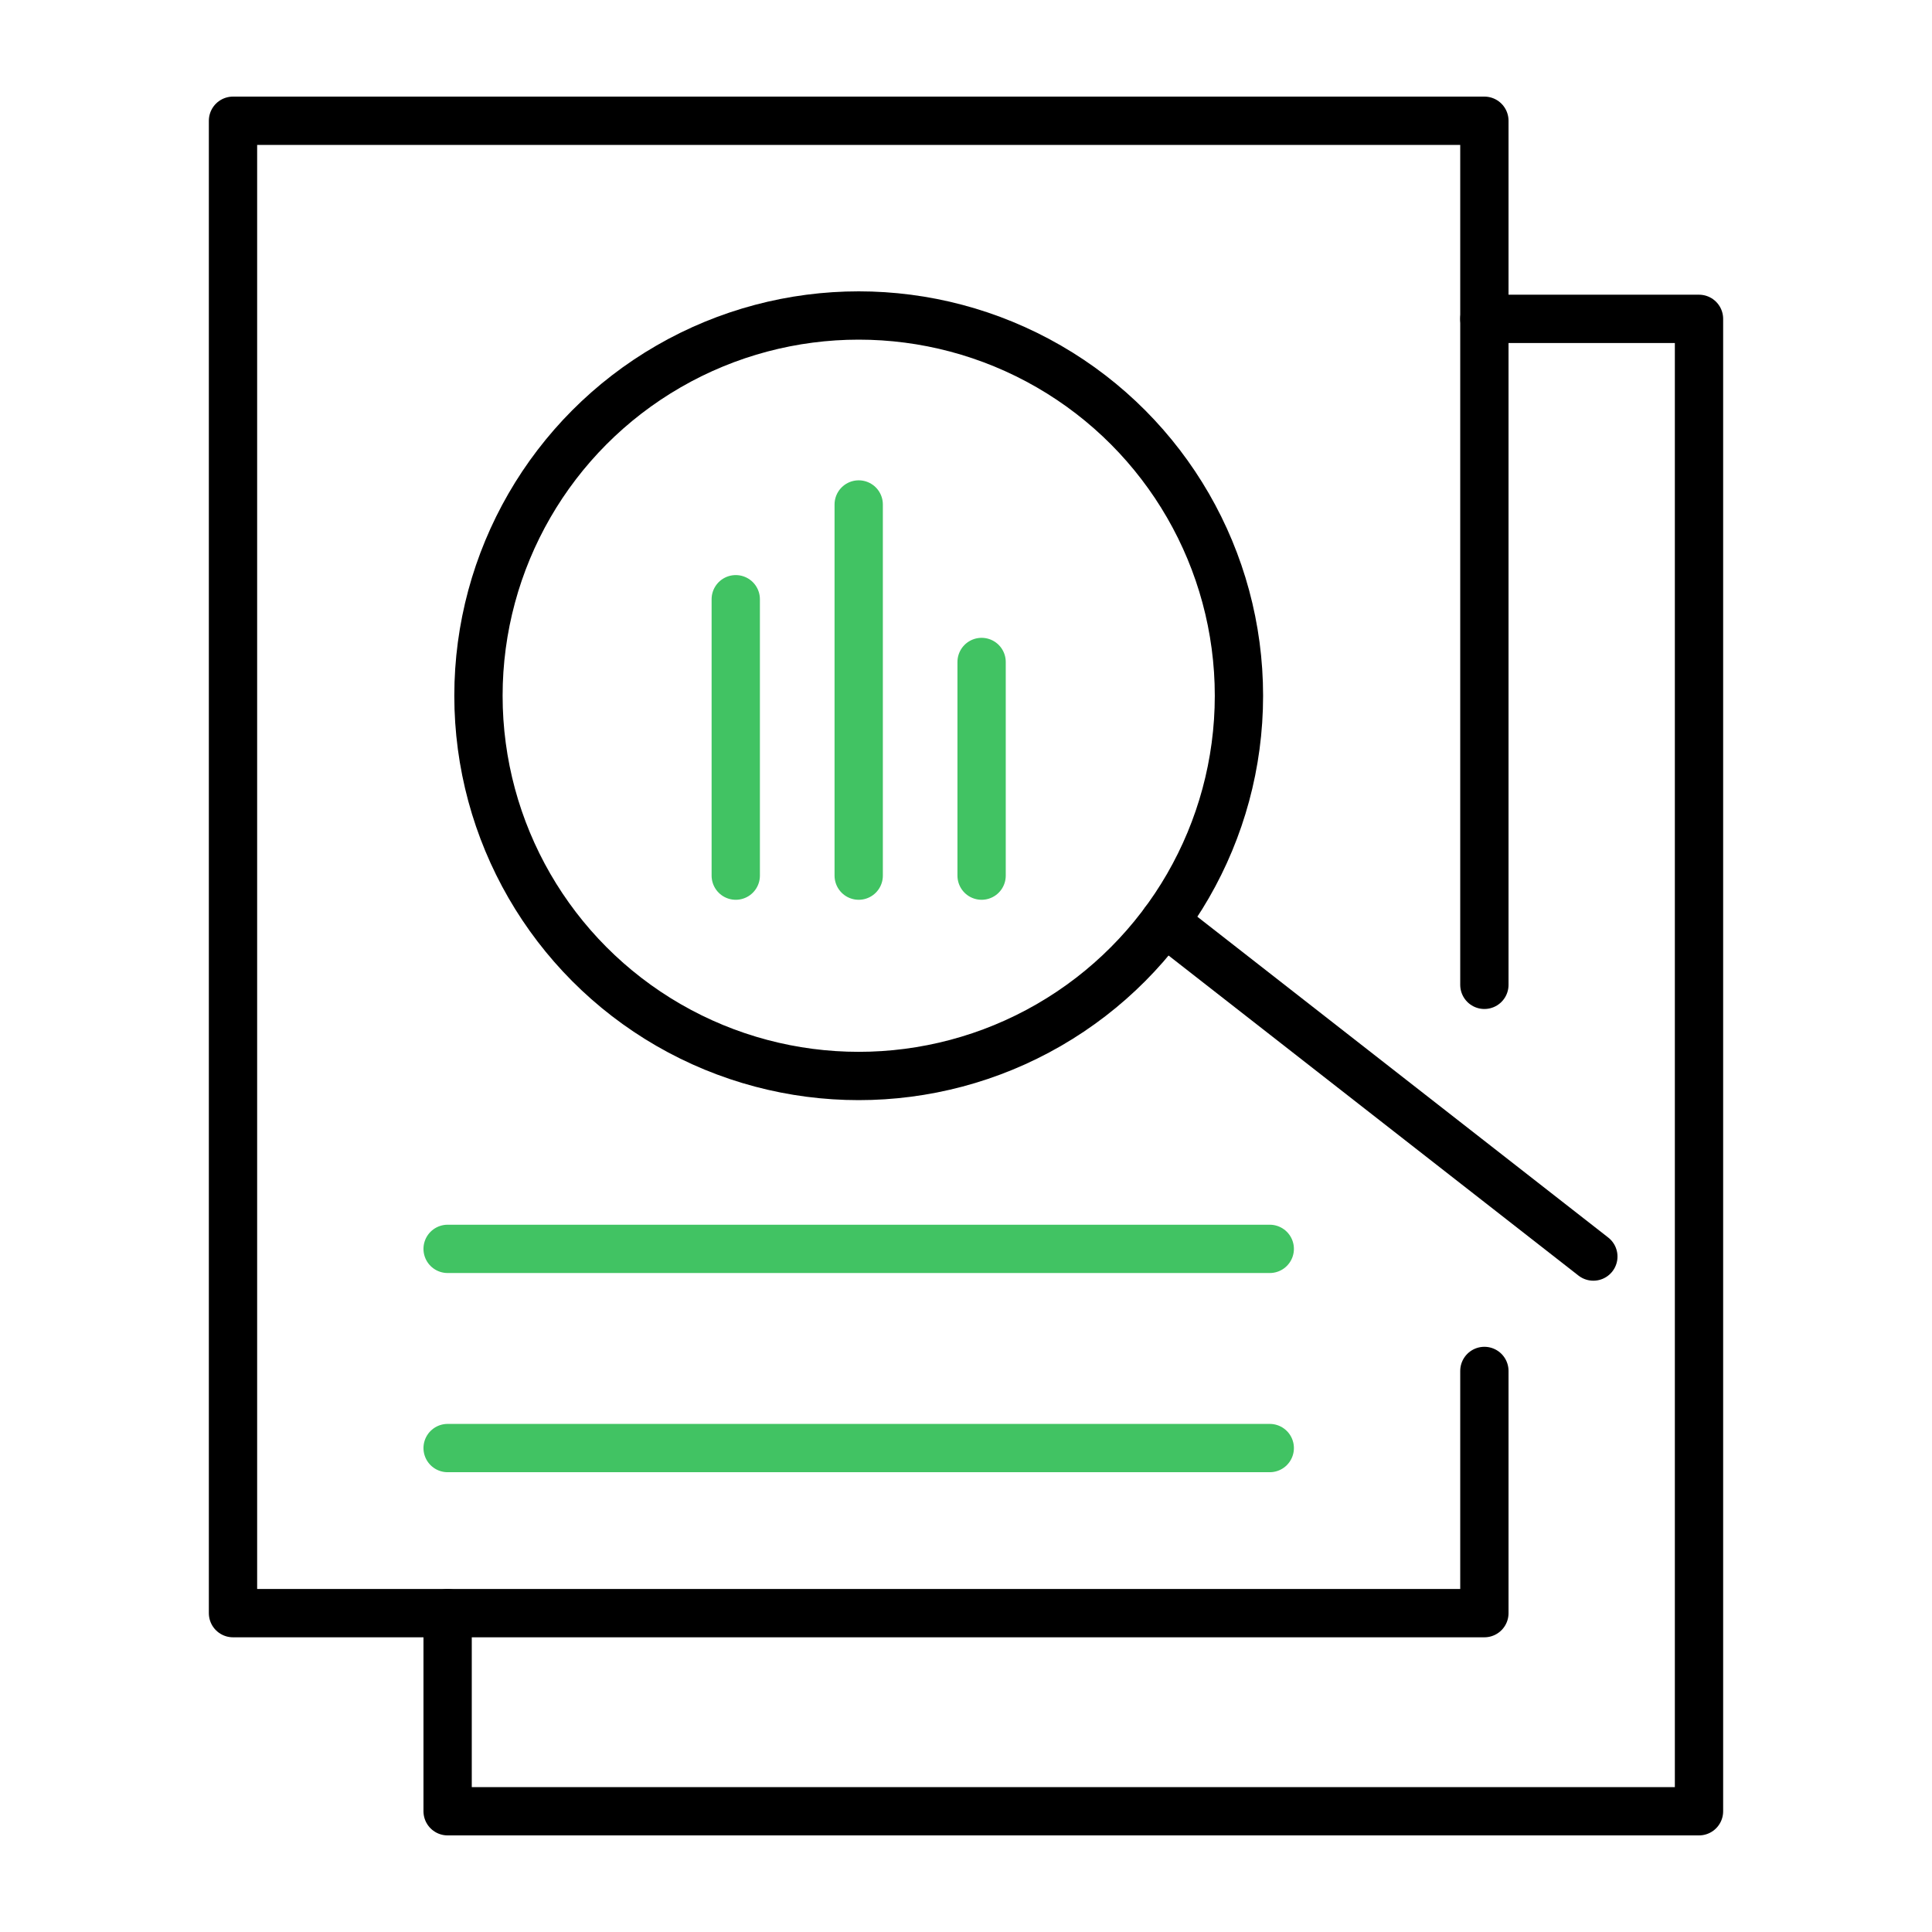
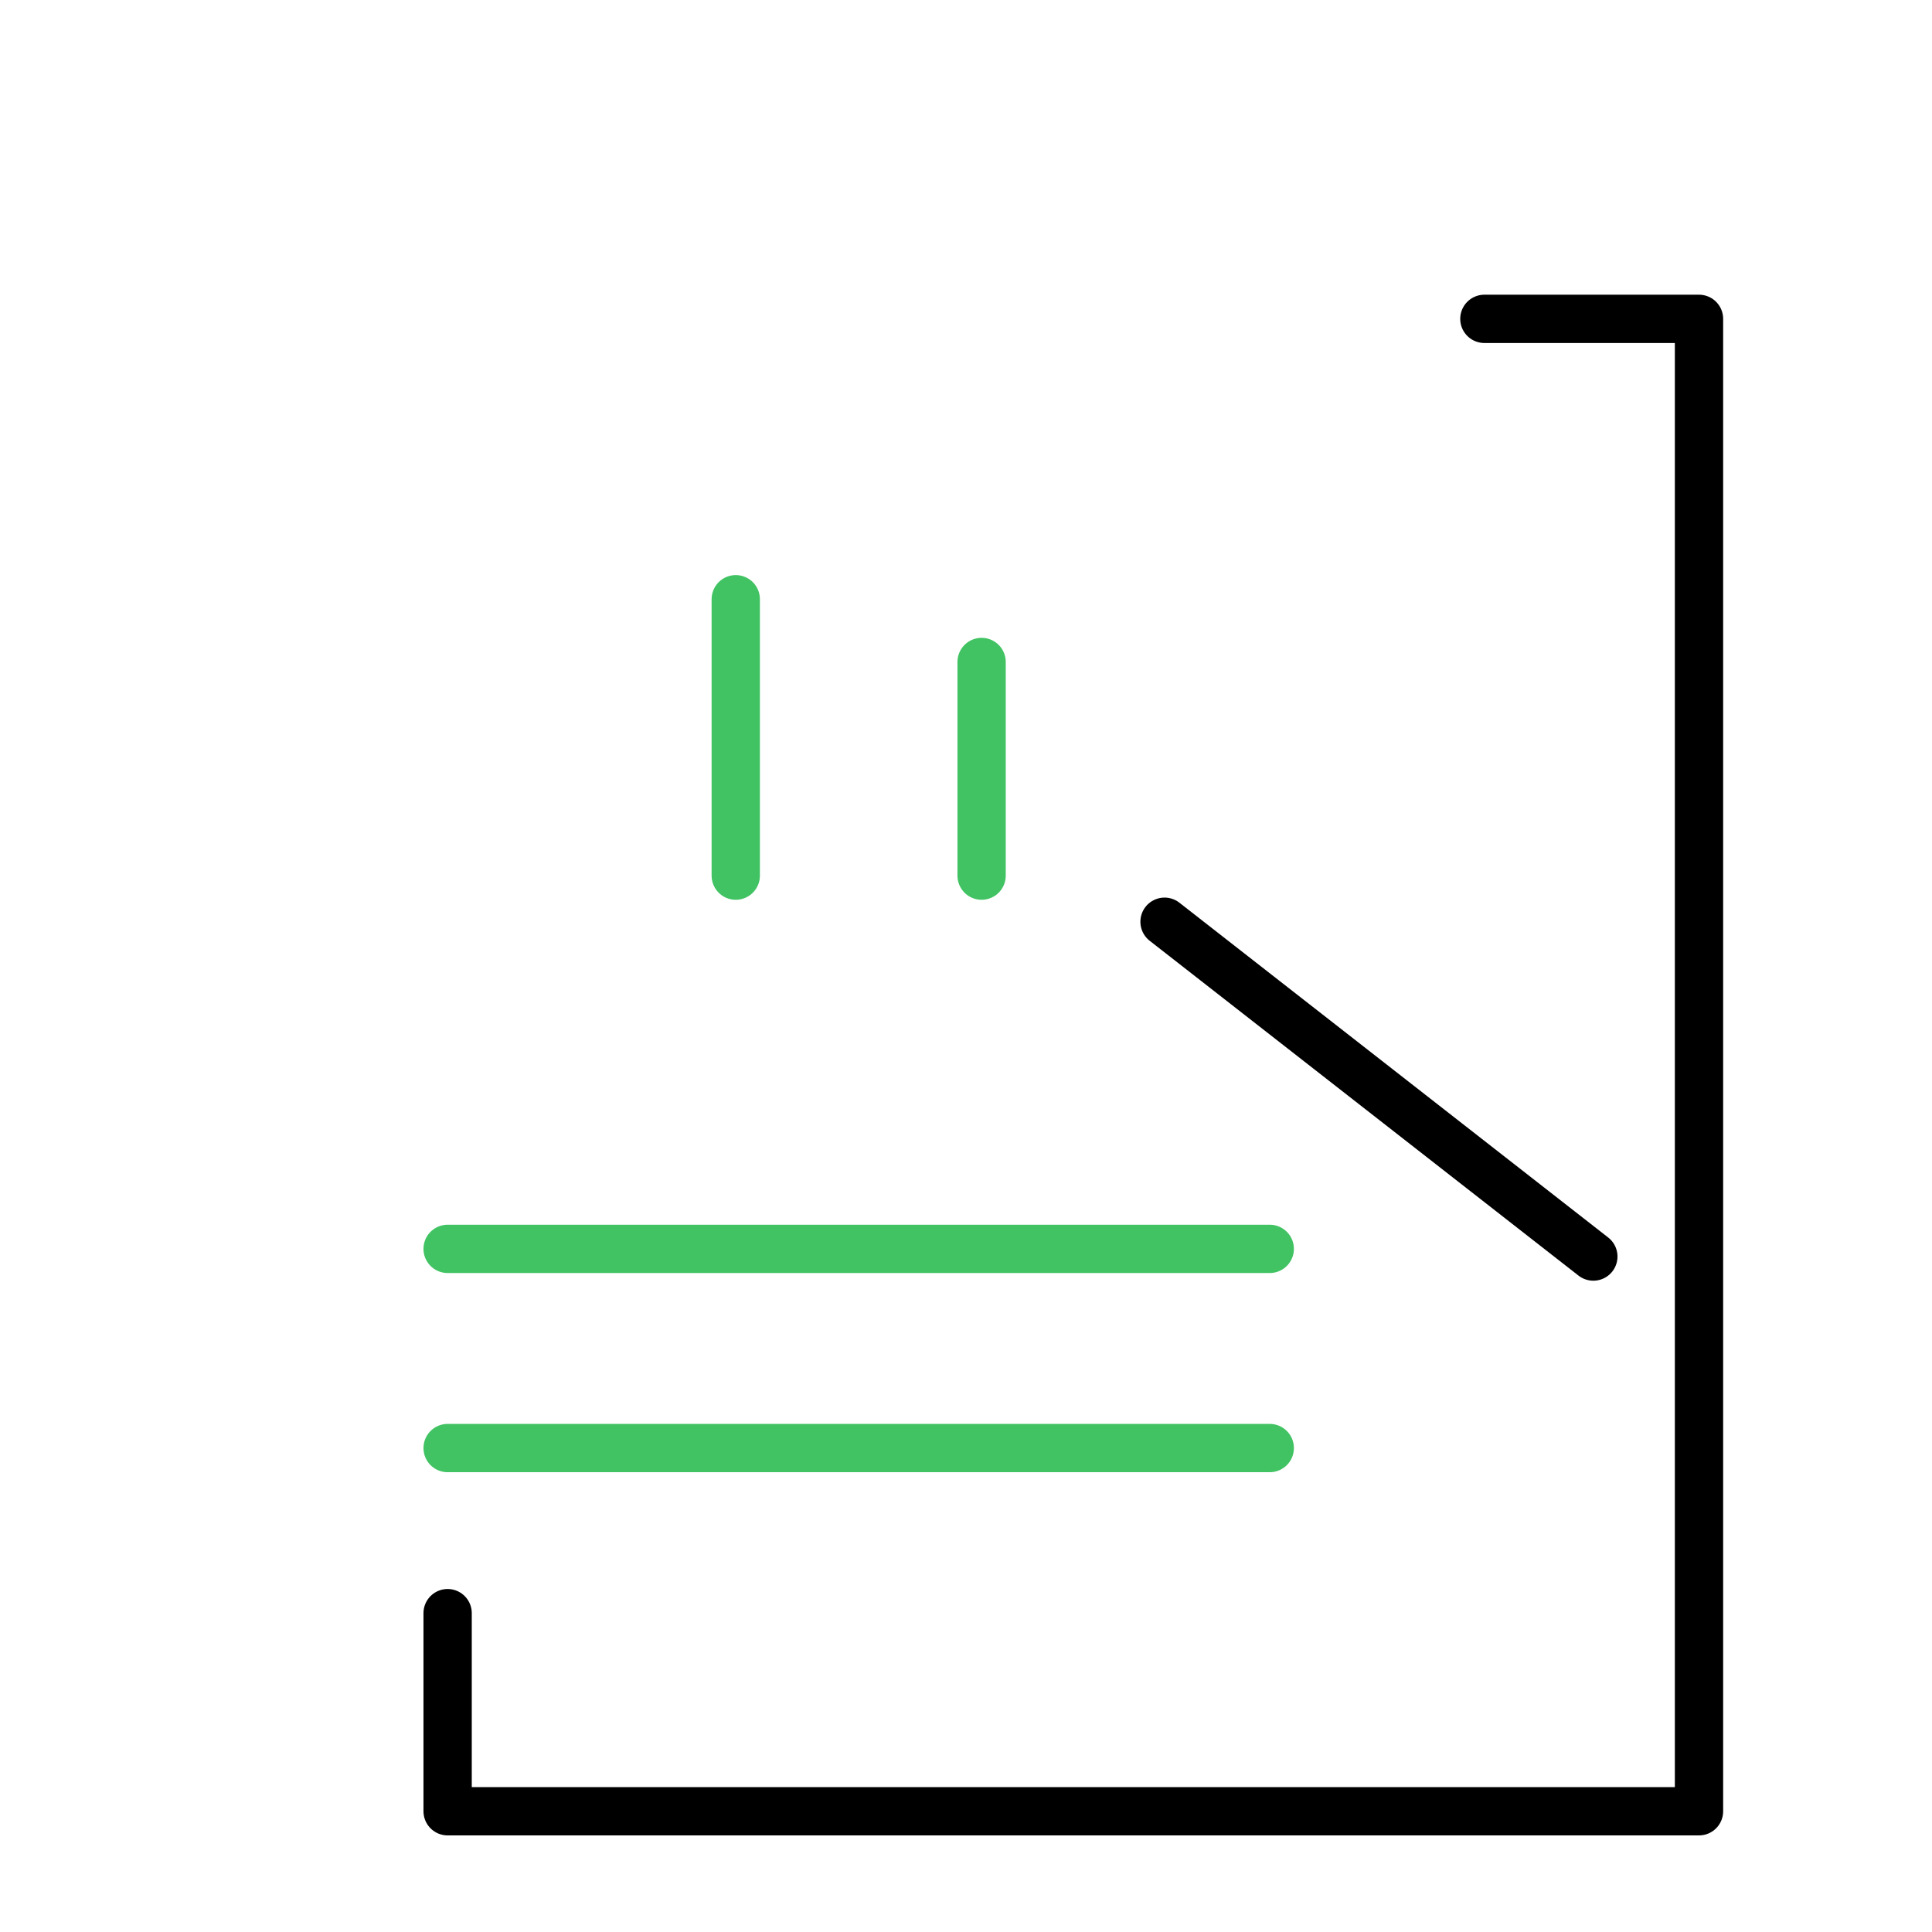
<svg xmlns="http://www.w3.org/2000/svg" version="1.1" id="Layer_1" x="0px" y="0px" width="80px" height="80px" viewBox="0 0 80 80" enable-background="new 0 0 80 80" xml:space="preserve">
  <polyline fill="none" stroke="#000000" stroke-width="2" stroke-linecap="round" stroke-linejoin="round" stroke-miterlimit="10" points="  61.465,13.203 70.352,13.203 70.352,75 18.535,75 18.535,66.797 " />
-   <polyline fill="none" stroke="#000000" stroke-width="2" stroke-linecap="round" stroke-linejoin="round" stroke-miterlimit="10" points="  61.465,56.768 61.465,66.797 9.648,66.797 9.648,5 61.465,5 61.465,40.78 " />
  <line fill="none" stroke="#41C363" stroke-width="2" stroke-linecap="round" stroke-linejoin="round" stroke-miterlimit="10" x1="52.578" y1="59.961" x2="18.535" y2="59.961" />
  <line fill="none" stroke="#41C363" stroke-width="2" stroke-linecap="round" stroke-linejoin="round" stroke-miterlimit="10" x1="52.578" y1="51.713" x2="18.535" y2="51.713" />
-   <circle fill="none" stroke="#000000" stroke-width="2" stroke-linecap="round" stroke-linejoin="round" stroke-miterlimit="10" cx="35.557" cy="28.809" r="15.745" />
  <line fill="none" stroke="#000000" stroke-width="2" stroke-linecap="round" stroke-linejoin="round" stroke-miterlimit="10" x1="65.977" y1="52.031" x2="48.221" y2="38.167" />
-   <line fill="none" stroke="#41C363" stroke-width="2" stroke-linecap="round" stroke-linejoin="round" stroke-miterlimit="10" x1="35.557" y1="36.258" x2="35.557" y2="20.889" />
  <line fill="none" stroke="#41C363" stroke-width="2" stroke-linecap="round" stroke-linejoin="round" stroke-miterlimit="10" x1="40.646" y1="36.258" x2="40.646" y2="27.411" />
  <line fill="none" stroke="#41C363" stroke-width="2" stroke-linecap="round" stroke-linejoin="round" stroke-miterlimit="10" x1="30.466" y1="36.258" x2="30.466" y2="24.813" />
</svg>